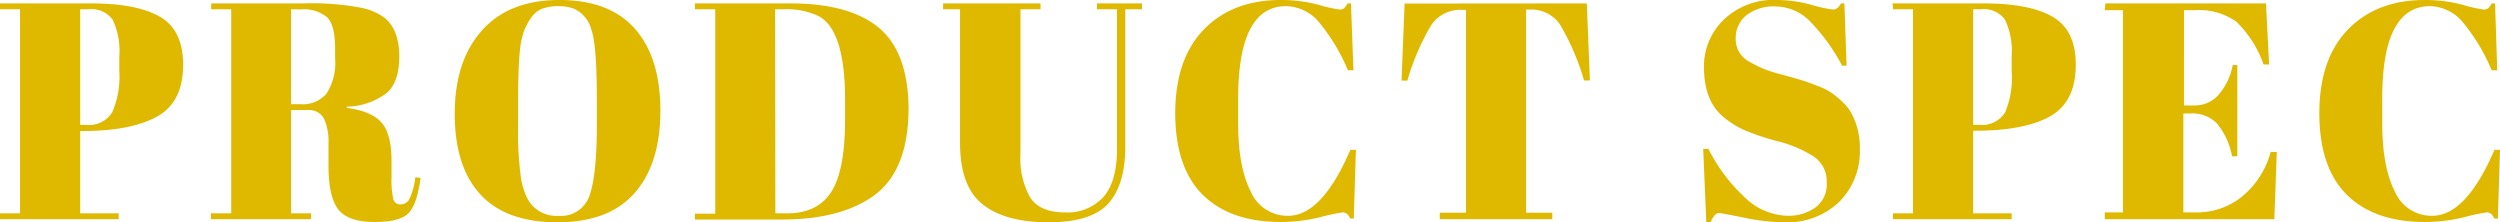
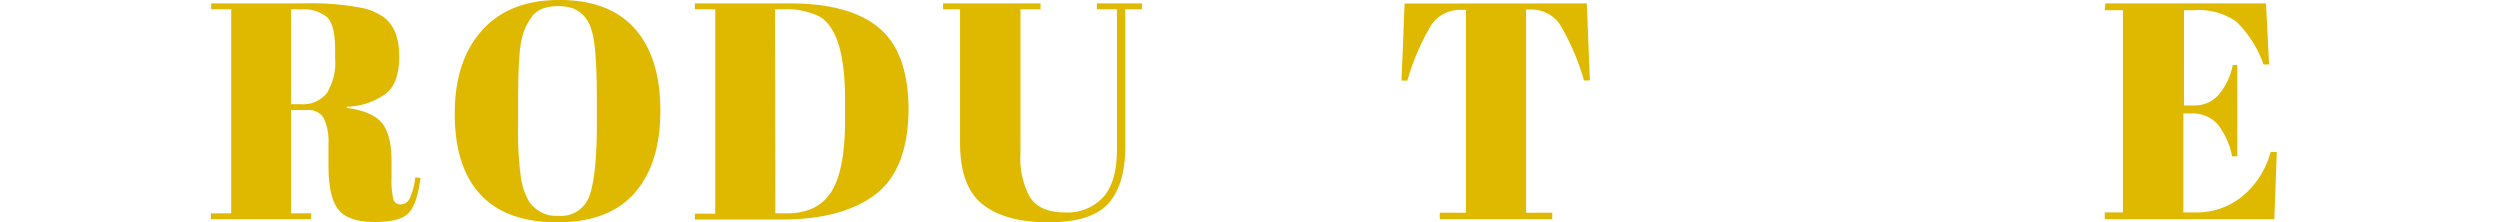
<svg xmlns="http://www.w3.org/2000/svg" viewBox="0 0 324.36 28.84">
  <defs>
    <style>.cls-1{fill:#deb900;}</style>
  </defs>
  <g id="レイヤー_2" data-name="レイヤー 2">
    <g id="INFO">
-       <path class="cls-1" d="M0,.44H11.76q6,0,9,1.74t3,6.22q0,5-3.6,6.84Q16.76,17,10.72,17H10.4V27.68h5v.76H0v-.76H2.6V1.2H0Zm10.4.76v15h.84a3.48,3.48,0,0,0,3.32-1.64,11.49,11.49,0,0,0,.92-5.32V7.32a9.52,9.52,0,0,0-.86-4.76A3.41,3.41,0,0,0,11.48,1.2Z" />
      <path class="cls-1" d="M39.88,14.28H37.76v13.4h2.6v.76h-13v-.76H30V1.2h-2.6V.44H39.44A34.68,34.68,0,0,1,46.82,1a7.65,7.65,0,0,1,3.06,1.3q1.92,1.56,1.92,5T50.12,12.1A8.83,8.83,0,0,1,45,13.84V14q3.24.43,4.52,1.92t1.28,5V23a11.27,11.27,0,0,0,.22,2.8.91.91,0,0,0,.94.72,1.29,1.29,0,0,0,1.14-.66A8.78,8.78,0,0,0,53.88,23l.68.08c-.29,2.27-.81,3.79-1.54,4.56s-2.19,1.16-4.38,1.16S44.9,28.33,44,27.3s-1.38-2.95-1.38-5.78V18.6A7,7,0,0,0,42,15.32,2.24,2.24,0,0,0,39.88,14.28ZM37.76,1.2V13.52H39a4,4,0,0,0,3.38-1.4,7.45,7.45,0,0,0,1.1-4.56V6.4c0-2.11-.35-3.5-1.06-4.18a4.74,4.74,0,0,0-3.38-1Z" />
      <path class="cls-1" d="M72.32,28.84q-6.67,0-10-3.62T59,14.74q0-6.85,3.54-10.8T72.6,0q6.48,0,9.78,3.74t3.3,10.62q0,6.88-3.34,10.68T72.32,28.84Zm5.12-12.76v-3q0-7.32-.72-9.24a4.07,4.07,0,0,0-2.28-2.72,5.82,5.82,0,0,0-2-.32,6,6,0,0,0-2.06.32,3,3,0,0,0-1.42,1.12A8,8,0,0,0,68,4a10.6,10.6,0,0,0-.54,2.48q-.24,2.33-.24,6.84v2.88a43.92,43.92,0,0,0,.38,6.94A8.83,8.83,0,0,0,68.56,26a4.22,4.22,0,0,0,3.84,2,3.9,3.9,0,0,0,4.1-2.66C77.12,23.57,77.44,20.48,77.44,16.08Z" />
      <path class="cls-1" d="M117.88,14q0,8.24-4.64,11.48-4.29,3-11.76,3H90.16v-.76H92.8V1.2H90.16V.44h12.36Q110.2.44,114,3.58T117.88,14ZM100.6,27.68h1.52q4,0,5.78-2.86t1.74-9.58V12.92q0-9-3.44-10.84a9.91,9.91,0,0,0-4.64-.88h-1Z" />
      <path class="cls-1" d="M133.62,25.56q1.26,2,4.54,2a6.3,6.3,0,0,0,5-2q1.76-2,1.76-6.2V1.2h-2.6V.44h5.84V1.2H146V19c0,3.31-.74,5.77-2.2,7.4s-4.06,2.44-7.78,2.44-6.56-.77-8.52-2.32-2.94-4.2-2.94-8V1.2h-2.2V.44H135V1.2h-2.6V19.92A10.47,10.47,0,0,0,133.62,25.56Z" />
-       <path class="cls-1" d="M166.84.8q-6.19,0-6.2,12v3.16c0,3.79.54,6.75,1.64,8.9A5.19,5.19,0,0,0,167.12,28q4.4,0,8.08-8.56h.72l-.28,8.92h-.44a2.56,2.56,0,0,0-.44-.62.86.86,0,0,0-.58-.18,24.28,24.28,0,0,0-2.9.62,21.54,21.54,0,0,1-5.12.62q-6.53,0-10.1-3.52t-3.58-10.58q0-7.07,3.74-10.9T166.28,0a18.77,18.77,0,0,1,4.78.62,19.9,19.9,0,0,0,2.74.62.9.9,0,0,0,.6-.18,2.56,2.56,0,0,0,.44-.62h.44l.32,8.68h-.72a24.3,24.3,0,0,0-3.7-6.18A5.69,5.69,0,0,0,166.84.8Z" />
      <path class="cls-1" d="M205.88.44l.4,10h-.76a31.49,31.49,0,0,0-3.12-7.26,4.51,4.51,0,0,0-3.92-1.94H198V27.6h3.4v.84H186.8V27.6h3.4V1.28h-.52a4.52,4.52,0,0,0-4,2,30.32,30.32,0,0,0-3.08,7.18h-.76l.4-10Z" />
-       <path class="cls-1" d="M232,28a6,6,0,0,0,3.54-1.08A3.71,3.71,0,0,0,237,23.66a3.84,3.84,0,0,0-1.66-3.34,15.88,15.88,0,0,0-4.72-2,31.45,31.45,0,0,1-4.44-1.5,11.88,11.88,0,0,1-2.62-1.68c-1.65-1.39-2.48-3.53-2.48-6.44a8.37,8.37,0,0,1,2.54-6.12A9.31,9.31,0,0,1,230.6,0,17.17,17.17,0,0,1,235,.62a16.46,16.46,0,0,0,2.86.62c.37,0,.7-.27,1-.8h.44l.28,8.08H239a24.81,24.81,0,0,0-4-5.58,6.36,6.36,0,0,0-4.56-2.1A5.77,5.77,0,0,0,226.56,2a3.75,3.75,0,0,0-1.36,3,3.25,3.25,0,0,0,1.62,2.92,14.67,14.67,0,0,0,4,1.66c1.57.43,2.6.72,3.1.88s1.1.38,1.84.66a9.44,9.44,0,0,1,1.8.88A13.23,13.23,0,0,1,239,13.18a5.49,5.49,0,0,1,1.22,1.54,9.16,9.16,0,0,1,1.08,4.56,9.23,9.23,0,0,1-2.7,6.94,9.75,9.75,0,0,1-7.1,2.62,26.45,26.45,0,0,1-5.22-.6c-2-.4-3.05-.6-3.26-.6q-.57,0-1.08,1.2h-.56l-.4-9.52h.68a21.8,21.8,0,0,0,4.5,6.08A8.33,8.33,0,0,0,232,28Z" />
-       <path class="cls-1" d="M245.56.44h11.76q6,0,9,1.74t3,6.22q0,5-3.6,6.84c-2.24,1.15-5.38,1.72-9.4,1.72H256V27.68h5v.76h-15.4v-.76h2.6V1.2h-2.6ZM256,1.2v15h.84a3.49,3.49,0,0,0,3.32-1.64A11.49,11.49,0,0,0,261,9.24V7.32a9.52,9.52,0,0,0-.86-4.76A3.41,3.41,0,0,0,257,1.2Z" />
      <path class="cls-1" d="M273.16.44H294l.4,7.92h-.72a14.33,14.33,0,0,0-3.52-5.54,8.39,8.39,0,0,0-5.4-1.5h-1.4V13.68h1.36a4.09,4.09,0,0,0,3.16-1.42,8.25,8.25,0,0,0,1.8-3.82h.6V20.28h-.68A9.44,9.44,0,0,0,287.62,16a4.42,4.42,0,0,0-3.34-1.28h-1V27.56h1.52a9.31,9.31,0,0,0,6.26-2.2,11.19,11.19,0,0,0,3.54-5.64h.8l-.32,8.72h-22v-.88h2.36V1.32h-2.36Z" />
-       <path class="cls-1" d="M315.28.8q-6.21,0-6.2,12v3.16c0,3.79.54,6.75,1.64,8.9A5.19,5.19,0,0,0,315.56,28q4.4,0,8.08-8.56h.72l-.28,8.92h-.44a2.56,2.56,0,0,0-.44-.62.86.86,0,0,0-.58-.18,24.28,24.28,0,0,0-2.9.62,21.54,21.54,0,0,1-5.12.62q-6.53,0-10.1-3.52t-3.58-10.58q0-7.07,3.74-10.9T314.72,0a18.77,18.77,0,0,1,4.78.62,19.9,19.9,0,0,0,2.74.62.9.9,0,0,0,.6-.18,2.56,2.56,0,0,0,.44-.62h.44L324,9.12h-.72a24.59,24.59,0,0,0-3.7-6.18A5.69,5.69,0,0,0,315.28.8Z" />
    </g>
  </g>
</svg>